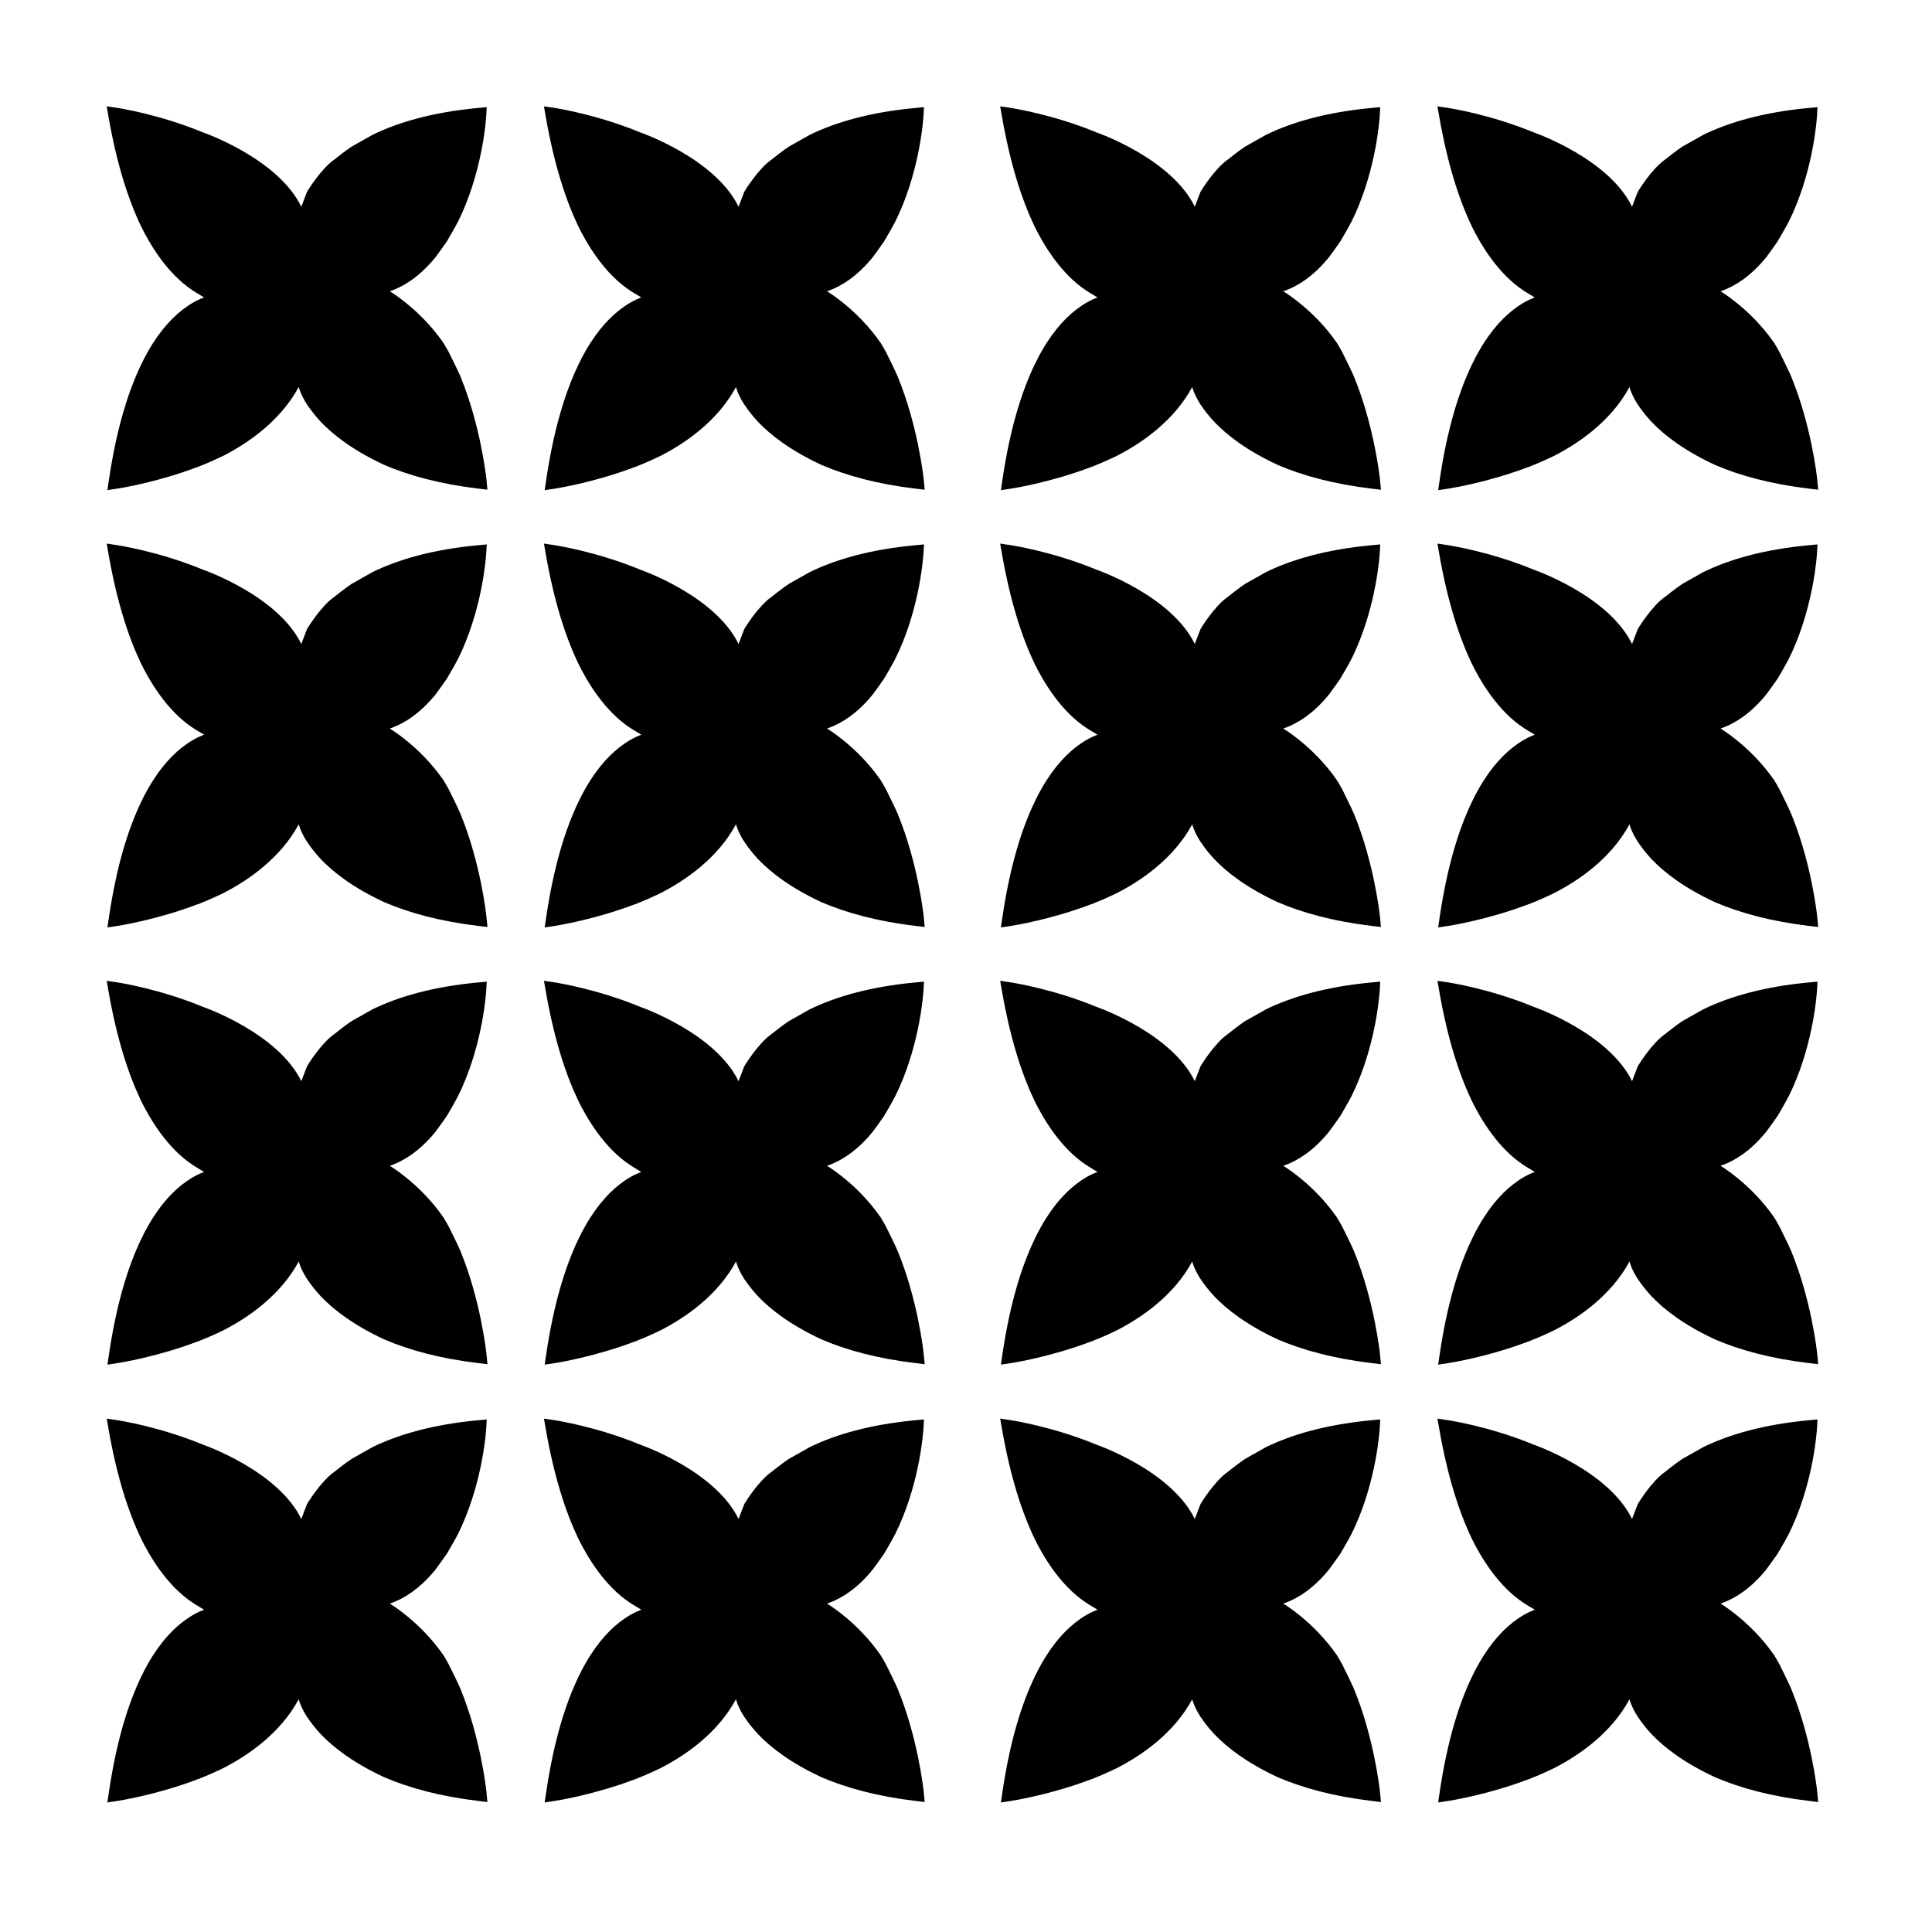
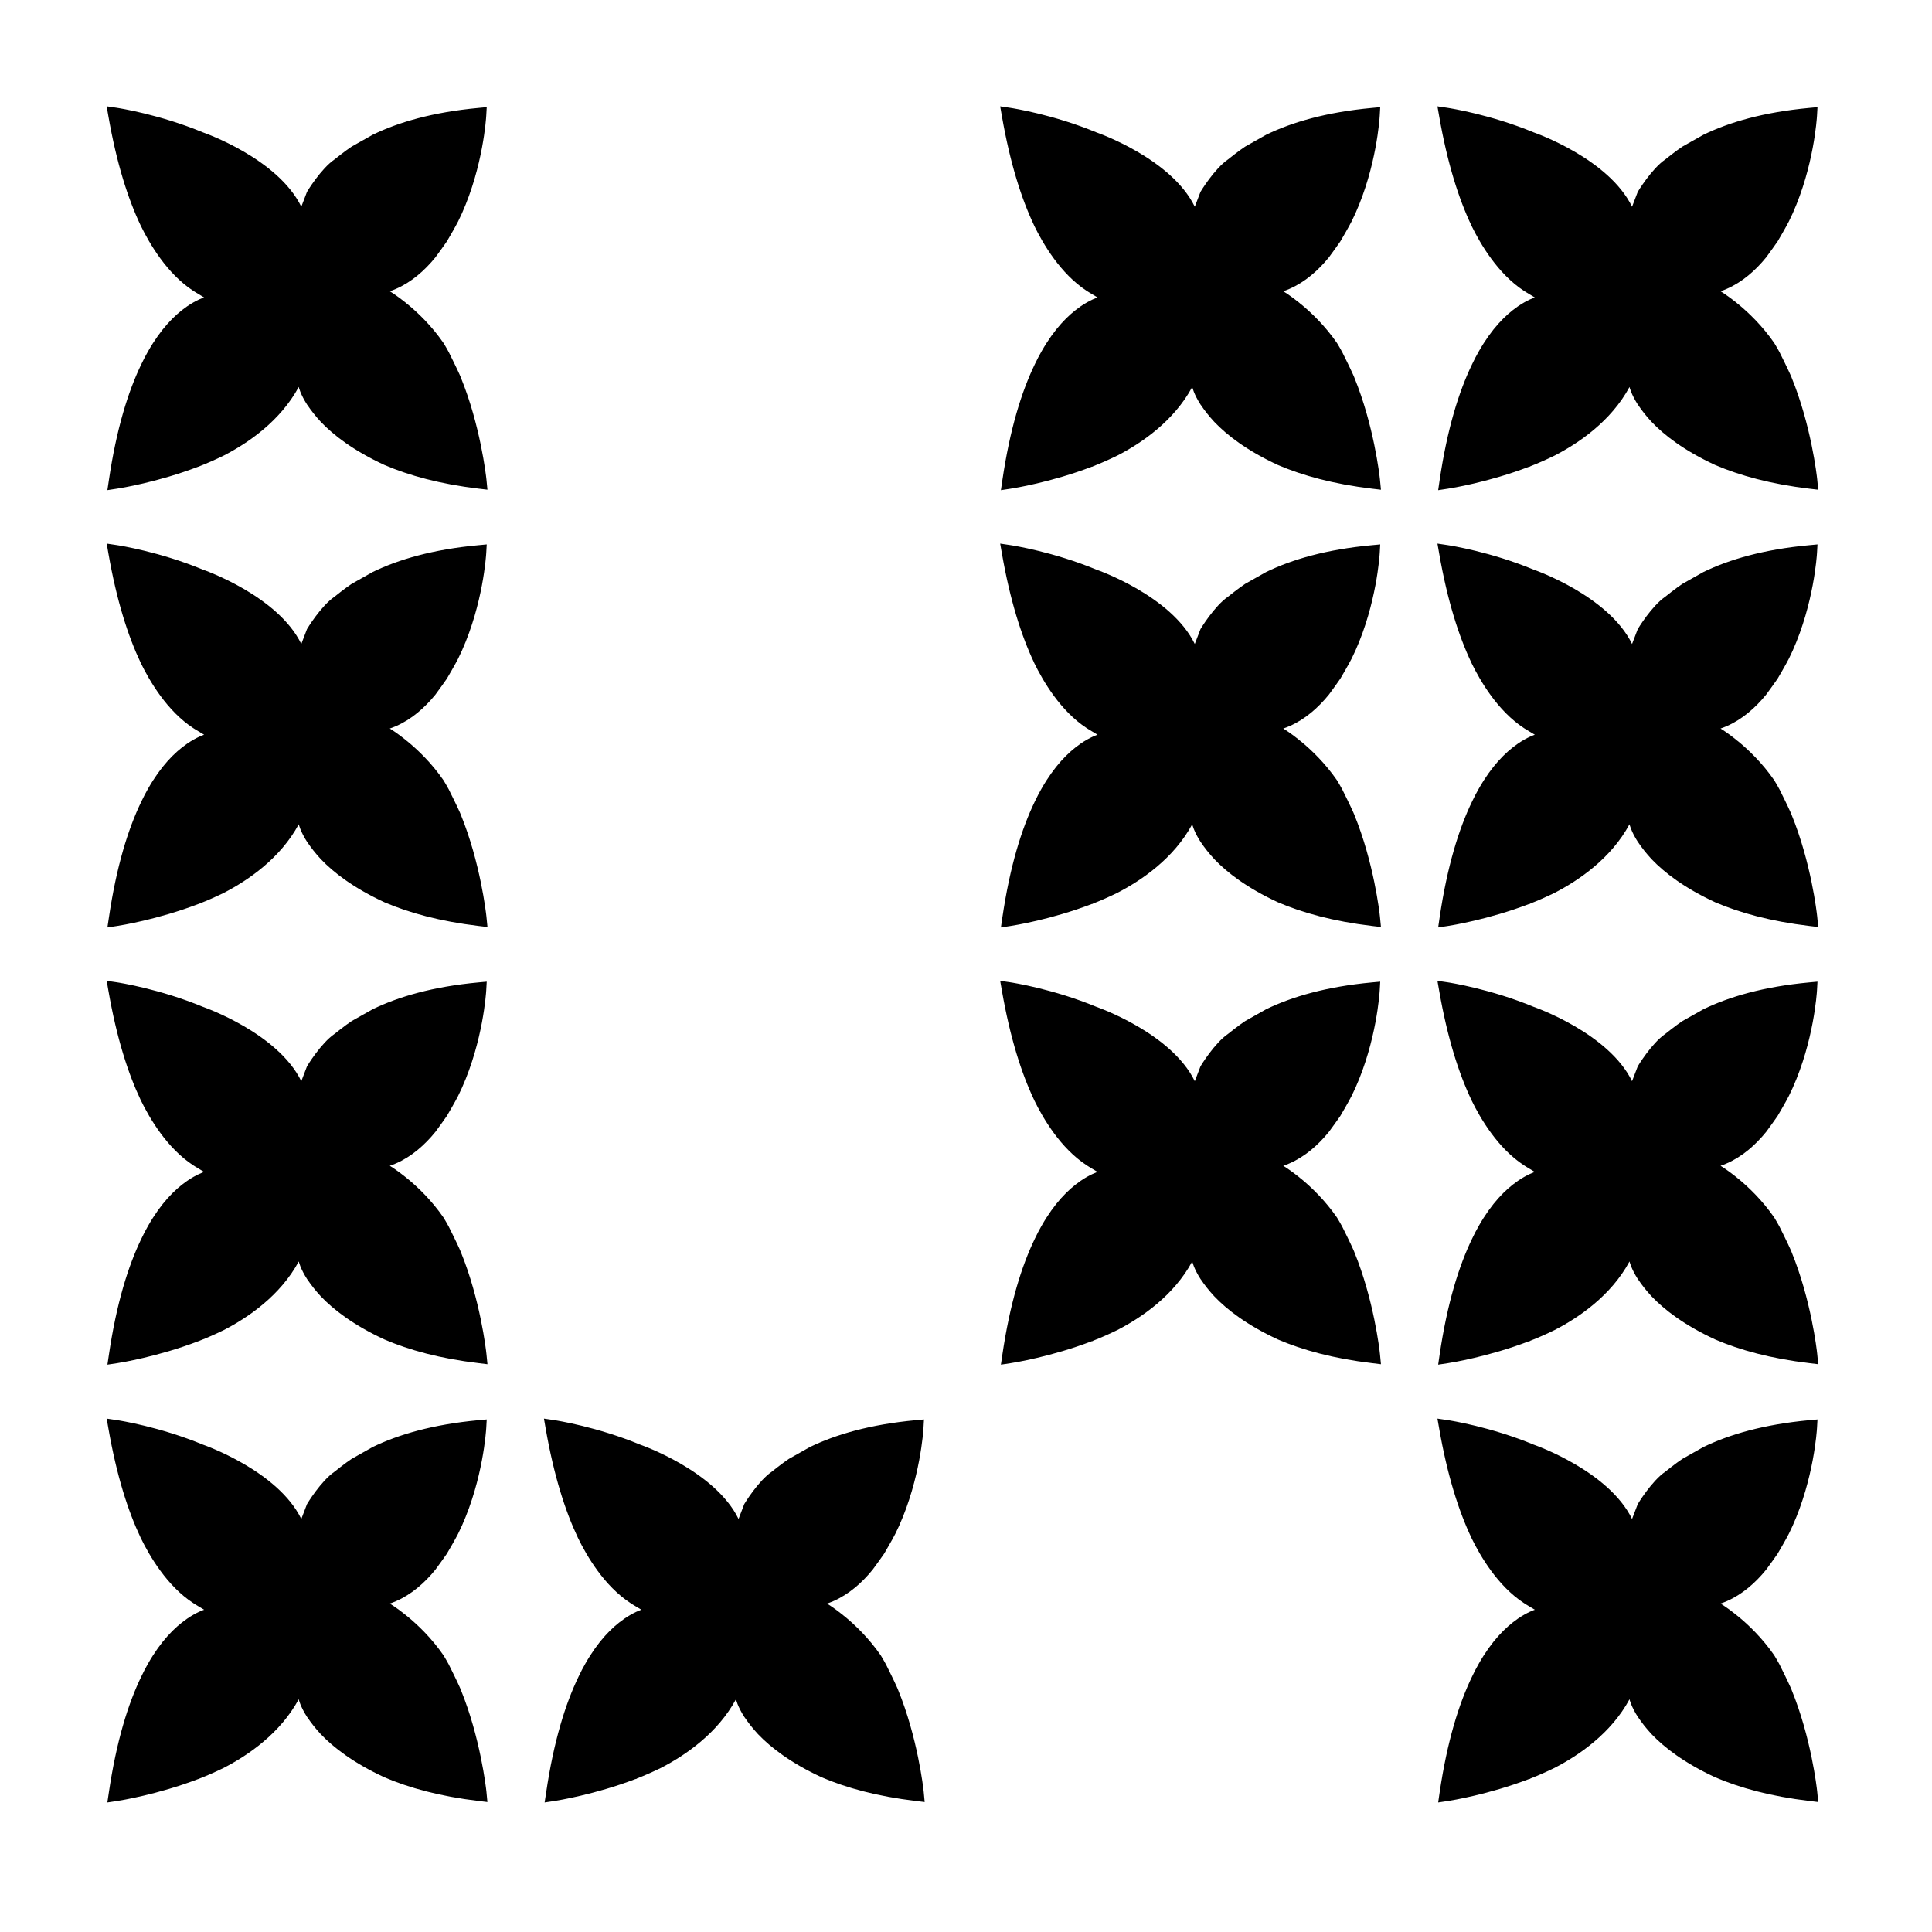
<svg xmlns="http://www.w3.org/2000/svg" fill="#000000" width="800px" height="800px" version="1.1" viewBox="144 144 512 512">
  <g>
    <path d="m272.91 271.04c-0.109-1.055-1.633-14.379-6.785-27-0.004-0.02-0.02-0.055-0.023-0.074-0.09-0.211-0.188-0.43-0.277-0.645-0.766-1.719-2.336-4.875-2.906-6.019-0.449-0.816-0.906-1.629-1.391-2.41-3.18-4.59-6.801-8.055-9.613-10.352-0.102-0.066-0.195-0.145-0.297-0.211h0.047c-2.551-2.062-4.367-3.141-4.367-3.141 4.352-1.477 7.984-4.328 10.969-7.672 0.176-0.207 0.934-1.082 1.129-1.324 0.402-0.5 2.883-4 3.023-4.211 0.195-0.316 2.281-3.891 2.984-5.297 0.332-0.68 1.008-2.133 1.027-2.176 5.562-12.461 6.383-24.965 6.434-25.906l0.125-2.207-2.203 0.207c-12.098 1.117-21.172 3.777-28.027 7.109l-5.547 3.125c-1.691 1.102-4.527 3.387-4.527 3.387-3.668 2.508-7.297 8.551-7.324 8.605l-1.512 3.953c-6.207-12.758-25.684-19.566-26.066-19.699-11.438-4.738-22.043-6.394-22.91-6.527l-2.602-0.387 0.449 2.594c2.188 12.574 5.207 21.945 8.543 28.965h-0.004c2.414 4.969 7.047 12.828 13.934 17.332 0.223 0.141 0.453 0.297 0.672 0.422l2.223 1.344s-1.91 0.57-4.621 2.438h0.02c-3.238 2.231-6.848 5.871-10.23 11.805-0.605 1.074-1.238 2.227-1.809 3.465-3.477 7.184-6.59 17.094-8.609 30.816l-0.379 2.543 2.543-0.387c0.875-0.133 10.801-1.707 21.543-5.824h0.102c0.07-0.023 0.141-0.051 0.211-0.074v-0.039c2.152-0.836 4.324-1.805 6.473-2.852 6.359-3.285 14.938-9.094 19.836-18.172 0 0 0.398 1.891 2.262 4.766v-0.023c0.992 1.48 2.18 2.996 3.594 4.519 3.375 3.535 8.664 7.629 16.863 11.422 6.516 2.785 14.664 5.039 24.918 6.266l2.371 0.281z" />
-     <path d="m388.79 271.04c-0.105-1.055-1.633-14.379-6.793-27-0.004-0.02-0.02-0.055-0.023-0.074-0.09-0.211-0.188-0.43-0.281-0.645-0.766-1.719-2.332-4.875-2.902-6.019-0.453-0.816-0.906-1.629-1.391-2.41-3.184-4.59-6.805-8.055-9.613-10.352-0.102-0.066-0.191-0.145-0.301-0.211h0.051c-2.555-2.062-4.367-3.141-4.367-3.141 4.348-1.477 7.984-4.328 10.969-7.672 0.176-0.207 0.934-1.082 1.129-1.324 0.402-0.5 2.883-4 3.023-4.211 0.195-0.316 2.281-3.891 2.984-5.297 0.332-0.68 1.008-2.133 1.031-2.176 5.562-12.461 6.379-24.965 6.434-25.906l0.125-2.207-2.207 0.207c-12.09 1.117-21.164 3.777-28.023 7.109l-5.547 3.125c-1.691 1.102-4.527 3.387-4.527 3.387-3.668 2.508-7.297 8.551-7.324 8.605l-1.512 3.953c-6.207-12.758-25.684-19.566-26.066-19.699-11.43-4.727-22.035-6.383-22.898-6.516l-2.606-0.387 0.449 2.594c2.191 12.574 5.211 21.941 8.543 28.965h-0.004c2.414 4.969 7.047 12.828 13.934 17.332 0.223 0.141 0.453 0.297 0.672 0.422l2.223 1.344s-1.91 0.57-4.621 2.438h0.02c-3.238 2.231-6.848 5.871-10.23 11.805-0.605 1.074-1.238 2.227-1.809 3.465-3.477 7.184-6.59 17.094-8.609 30.816l-0.379 2.543 2.543-0.387c0.875-0.133 10.801-1.707 21.543-5.824h0.102c0.07-0.023 0.141-0.051 0.211-0.074v-0.039c2.152-0.836 4.324-1.805 6.473-2.852 6.359-3.285 14.938-9.094 19.836-18.172 0 0 0.398 1.891 2.262 4.766v-0.023c0.992 1.48 2.18 2.996 3.594 4.519 3.375 3.535 8.664 7.629 16.863 11.422 6.516 2.785 14.664 5.039 24.918 6.266l2.371 0.281z" />
    <path d="m509.7 271.04c-0.105-1.055-1.633-14.379-6.793-27-0.004-0.02-0.02-0.055-0.023-0.074-0.09-0.211-0.188-0.43-0.281-0.645-0.766-1.719-2.332-4.875-2.902-6.019-0.453-0.816-0.906-1.629-1.391-2.41-3.184-4.59-6.805-8.055-9.613-10.352-0.102-0.066-0.191-0.145-0.301-0.211h0.051c-2.555-2.062-4.367-3.141-4.367-3.141 4.348-1.477 7.984-4.328 10.969-7.672 0.176-0.207 0.934-1.082 1.129-1.324 0.402-0.5 2.883-4 3.023-4.211 0.195-0.316 2.281-3.891 2.984-5.297 0.332-0.68 1.008-2.133 1.031-2.176 5.562-12.461 6.379-24.965 6.434-25.906l0.125-2.207-2.207 0.207c-12.09 1.117-21.164 3.777-28.027 7.109l-5.543 3.125c-1.691 1.102-4.527 3.387-4.527 3.387-3.668 2.508-7.297 8.551-7.324 8.605l-1.516 3.953c-6.207-12.758-25.684-19.566-26.066-19.699-11.43-4.727-22.031-6.383-22.898-6.516l-2.609-0.387 0.453 2.594c2.188 12.574 5.203 21.941 8.539 28.965h-0.012c2.414 4.969 7.047 12.828 13.934 17.332 0.227 0.141 0.453 0.297 0.672 0.422l2.223 1.344s-1.91 0.57-4.621 2.438h0.023c-3.238 2.231-6.848 5.871-10.23 11.805-0.605 1.074-1.238 2.227-1.809 3.465-3.477 7.184-6.59 17.094-8.609 30.816l-0.371 2.543 2.539-0.387c0.883-0.133 10.809-1.707 21.547-5.824h0.102c0.07-0.023 0.141-0.051 0.215-0.074v-0.039c2.152-0.836 4.316-1.805 6.469-2.852 6.363-3.285 14.941-9.094 19.836-18.172 0 0 0.395 1.891 2.262 4.766v-0.023c0.988 1.48 2.18 2.996 3.594 4.519 3.375 3.535 8.664 7.629 16.863 11.422 6.516 2.785 14.664 5.039 24.918 6.266l2.371 0.281z" />
    <path d="m625.58 271.04c-0.105-1.055-1.633-14.379-6.793-27-0.004-0.02-0.02-0.055-0.023-0.074-0.09-0.211-0.188-0.43-0.281-0.645-0.766-1.719-2.332-4.875-2.902-6.019-0.453-0.816-0.906-1.629-1.391-2.41-3.184-4.59-6.805-8.055-9.613-10.352-0.102-0.066-0.191-0.145-0.301-0.211h0.051c-2.555-2.062-4.367-3.141-4.367-3.141 4.348-1.477 7.984-4.328 10.969-7.672 0.176-0.207 0.934-1.082 1.129-1.324 0.402-0.5 2.883-4 3.023-4.211 0.195-0.316 2.281-3.891 2.984-5.297 0.332-0.68 1.008-2.133 1.031-2.176 5.562-12.461 6.379-24.965 6.434-25.906l0.125-2.207-2.207 0.207c-12.09 1.117-21.164 3.777-28.027 7.109l-5.543 3.125c-1.691 1.102-4.527 3.387-4.527 3.387-3.668 2.508-7.297 8.551-7.324 8.605l-1.516 3.953c-6.207-12.758-25.684-19.566-26.066-19.699-11.43-4.727-22.031-6.383-22.898-6.516l-2.609-0.387 0.453 2.594c2.188 12.574 5.203 21.941 8.539 28.965h-0.012c2.414 4.969 7.047 12.828 13.934 17.332 0.227 0.141 0.453 0.297 0.672 0.422l2.223 1.344s-1.91 0.57-4.621 2.438h0.023c-3.238 2.231-6.848 5.871-10.23 11.805-0.605 1.074-1.238 2.227-1.809 3.465-3.477 7.184-6.59 17.094-8.609 30.816l-0.371 2.543 2.539-0.387c0.883-0.133 10.809-1.707 21.547-5.824h0.102c0.07-0.023 0.141-0.051 0.215-0.074v-0.039c2.152-0.836 4.316-1.805 6.469-2.852 6.363-3.285 14.941-9.094 19.836-18.172 0 0 0.395 1.891 2.262 4.766v-0.023c0.988 1.48 2.18 2.996 3.594 4.519 3.375 3.535 8.664 7.629 16.863 11.422 6.516 2.785 14.664 5.039 24.918 6.266l2.371 0.281z" />
    <path d="m272.91 386.92c-0.109-1.055-1.633-14.379-6.785-27-0.004-0.02-0.02-0.055-0.023-0.074-0.09-0.211-0.188-0.43-0.277-0.645-0.766-1.719-2.336-4.875-2.906-6.019-0.449-0.816-0.906-1.629-1.391-2.41-3.18-4.59-6.801-8.055-9.613-10.352-0.102-0.066-0.195-0.145-0.297-0.211h0.047c-2.551-2.062-4.367-3.141-4.367-3.141 4.352-1.477 7.984-4.328 10.969-7.672 0.176-0.207 0.934-1.082 1.129-1.324 0.402-0.5 2.883-4 3.023-4.211 0.195-0.316 2.281-3.891 2.984-5.297 0.332-0.68 1.008-2.133 1.027-2.176 5.562-12.461 6.383-24.965 6.434-25.906l0.125-2.207-2.203 0.207c-12.098 1.117-21.172 3.777-28.027 7.109l-5.547 3.125c-1.691 1.102-4.527 3.387-4.527 3.387-3.668 2.508-7.297 8.551-7.324 8.605l-1.512 3.953c-6.207-12.758-25.684-19.566-26.066-19.699-11.43-4.727-22.035-6.383-22.898-6.516l-2.606-0.387 0.449 2.594c2.191 12.574 5.211 21.941 8.543 28.965h-0.004c2.414 4.969 7.047 12.828 13.934 17.332 0.223 0.141 0.453 0.297 0.672 0.422l2.223 1.344s-1.91 0.57-4.621 2.438h0.02c-3.238 2.231-6.848 5.871-10.23 11.805-0.605 1.074-1.238 2.227-1.809 3.465-3.477 7.184-6.59 17.094-8.609 30.816l-0.379 2.543 2.543-0.387c0.875-0.133 10.801-1.707 21.543-5.824h0.102c0.07-0.023 0.141-0.051 0.211-0.074v-0.039c2.152-0.836 4.324-1.805 6.473-2.852 6.359-3.285 14.938-9.094 19.836-18.172 0 0 0.398 1.891 2.262 4.766v-0.023c0.992 1.48 2.18 2.996 3.594 4.519 3.375 3.535 8.664 7.629 16.863 11.422 6.516 2.785 14.664 5.039 24.918 6.266l2.371 0.281z" />
-     <path d="m388.79 386.92c-0.105-1.055-1.633-14.379-6.793-27-0.004-0.02-0.02-0.055-0.023-0.074-0.09-0.211-0.188-0.43-0.281-0.645-0.766-1.719-2.332-4.875-2.902-6.019-0.453-0.816-0.906-1.629-1.391-2.41-3.184-4.59-6.805-8.055-9.613-10.352-0.102-0.066-0.191-0.145-0.301-0.211h0.051c-2.555-2.062-4.367-3.141-4.367-3.141 4.348-1.477 7.984-4.328 10.969-7.672 0.176-0.207 0.934-1.082 1.129-1.324 0.402-0.5 2.883-4 3.023-4.211 0.195-0.316 2.281-3.891 2.984-5.297 0.332-0.68 1.008-2.133 1.031-2.176 5.562-12.461 6.379-24.965 6.434-25.906l0.125-2.207-2.207 0.207c-12.09 1.117-21.164 3.777-28.023 7.109l-5.547 3.125c-1.691 1.102-4.527 3.387-4.527 3.387-3.668 2.508-7.297 8.551-7.324 8.605l-1.512 3.953c-6.207-12.758-25.684-19.566-26.066-19.699-11.43-4.727-22.035-6.383-22.898-6.516l-2.606-0.387 0.449 2.594c2.191 12.574 5.211 21.941 8.543 28.965h-0.004c2.414 4.969 7.047 12.828 13.934 17.332 0.223 0.141 0.453 0.297 0.672 0.422l2.223 1.344s-1.91 0.57-4.621 2.438h0.02c-3.238 2.231-6.848 5.871-10.23 11.805-0.605 1.074-1.238 2.227-1.809 3.465-3.477 7.184-6.59 17.094-8.609 30.816l-0.379 2.543 2.543-0.387c0.875-0.133 10.801-1.707 21.543-5.824h0.102c0.07-0.023 0.141-0.051 0.211-0.074v-0.039c2.152-0.836 4.324-1.805 6.473-2.852 6.359-3.285 14.938-9.094 19.836-18.172 0 0 0.398 1.891 2.262 4.766v-0.023c0.992 1.48 2.18 2.996 3.594 4.519 3.375 3.535 8.664 7.629 16.863 11.422 6.516 2.785 14.664 5.039 24.918 6.266l2.371 0.281z" />
    <path d="m509.7 386.92c-0.105-1.055-1.633-14.379-6.793-27-0.004-0.02-0.02-0.055-0.023-0.074-0.09-0.211-0.188-0.43-0.281-0.645-0.766-1.719-2.332-4.875-2.902-6.019-0.453-0.816-0.906-1.629-1.391-2.41-3.184-4.59-6.805-8.055-9.613-10.352-0.102-0.066-0.191-0.145-0.301-0.211h0.051c-2.555-2.062-4.367-3.141-4.367-3.141 4.348-1.477 7.984-4.328 10.969-7.672 0.176-0.207 0.934-1.082 1.129-1.324 0.402-0.5 2.883-4 3.023-4.211 0.195-0.316 2.281-3.891 2.984-5.297 0.332-0.68 1.008-2.133 1.031-2.176 5.562-12.461 6.379-24.965 6.434-25.906l0.125-2.207-2.207 0.207c-12.09 1.117-21.164 3.777-28.027 7.109l-5.543 3.125c-1.691 1.102-4.527 3.387-4.527 3.387-3.668 2.508-7.297 8.551-7.324 8.605l-1.516 3.953c-6.207-12.758-25.684-19.566-26.066-19.699-11.43-4.727-22.031-6.383-22.898-6.516l-2.609-0.387 0.453 2.594c2.188 12.574 5.203 21.941 8.539 28.965h-0.012c2.414 4.969 7.047 12.828 13.934 17.332 0.227 0.141 0.453 0.297 0.672 0.422l2.223 1.344s-1.91 0.57-4.621 2.438h0.023c-3.238 2.231-6.848 5.871-10.23 11.805-0.605 1.074-1.238 2.227-1.809 3.465-3.477 7.184-6.59 17.094-8.609 30.816l-0.371 2.543 2.539-0.387c0.883-0.133 10.809-1.707 21.547-5.824h0.102c0.07-0.023 0.141-0.051 0.215-0.074v-0.039c2.152-0.836 4.316-1.805 6.469-2.852 6.363-3.285 14.941-9.094 19.836-18.172 0 0 0.395 1.891 2.262 4.766v-0.023c0.988 1.48 2.18 2.996 3.594 4.519 3.375 3.535 8.664 7.629 16.863 11.422 6.516 2.785 14.664 5.039 24.918 6.266l2.371 0.281z" />
    <path d="m625.58 386.92c-0.105-1.055-1.633-14.379-6.793-27-0.004-0.02-0.02-0.055-0.023-0.074-0.09-0.211-0.188-0.43-0.281-0.645-0.766-1.719-2.332-4.875-2.902-6.019-0.453-0.816-0.906-1.629-1.391-2.41-3.184-4.59-6.805-8.055-9.613-10.352-0.102-0.066-0.191-0.145-0.301-0.211h0.051c-2.555-2.062-4.367-3.141-4.367-3.141 4.348-1.477 7.984-4.328 10.969-7.672 0.176-0.207 0.934-1.082 1.129-1.324 0.402-0.5 2.883-4 3.023-4.211 0.195-0.316 2.281-3.891 2.984-5.297 0.332-0.68 1.008-2.133 1.031-2.176 5.562-12.461 6.379-24.965 6.434-25.906l0.125-2.207-2.207 0.207c-12.09 1.117-21.164 3.777-28.027 7.109l-5.543 3.125c-1.691 1.102-4.527 3.387-4.527 3.387-3.668 2.508-7.297 8.551-7.324 8.605l-1.516 3.953c-6.207-12.758-25.684-19.566-26.066-19.699-11.43-4.727-22.031-6.383-22.898-6.516l-2.609-0.387 0.453 2.594c2.188 12.574 5.203 21.941 8.539 28.965h-0.012c2.414 4.969 7.047 12.828 13.934 17.332 0.227 0.141 0.453 0.297 0.672 0.422l2.223 1.344s-1.91 0.57-4.621 2.438h0.023c-3.238 2.231-6.848 5.871-10.23 11.805-0.605 1.074-1.238 2.227-1.809 3.465-3.477 7.184-6.59 17.094-8.609 30.816l-0.371 2.543 2.539-0.387c0.883-0.133 10.809-1.707 21.547-5.824h0.102c0.07-0.023 0.141-0.051 0.215-0.074v-0.039c2.152-0.836 4.316-1.805 6.469-2.852 6.363-3.285 14.941-9.094 19.836-18.172 0 0 0.395 1.891 2.262 4.766v-0.023c0.988 1.48 2.18 2.996 3.594 4.519 3.375 3.535 8.664 7.629 16.863 11.422 6.516 2.785 14.664 5.039 24.918 6.266l2.371 0.281z" />
    <path d="m272.91 502.8c-0.109-1.055-1.633-14.379-6.785-27-0.004-0.02-0.02-0.055-0.023-0.074-0.09-0.211-0.188-0.43-0.277-0.645-0.766-1.723-2.336-4.883-2.906-6.019-0.449-0.816-0.906-1.629-1.391-2.414-3.18-4.586-6.801-8.055-9.613-10.352-0.102-0.07-0.195-0.145-0.297-0.207h0.047c-2.551-2.062-4.367-3.141-4.367-3.141 4.352-1.477 7.984-4.328 10.969-7.672 0.176-0.207 0.934-1.082 1.129-1.328 0.402-0.5 2.883-3.996 3.023-4.211 0.195-0.316 2.281-3.891 2.984-5.297 0.332-0.68 1.008-2.137 1.027-2.18 5.562-12.461 6.383-24.965 6.434-25.906l0.125-2.207-2.203 0.203c-12.098 1.125-21.172 3.785-28.027 7.109l-5.547 3.125c-1.691 1.102-4.527 3.387-4.527 3.387-3.668 2.508-7.297 8.551-7.324 8.605l-1.512 3.949c-6.207-12.75-25.684-19.562-26.066-19.699-11.43-4.727-22.035-6.383-22.898-6.516l-2.606-0.383 0.449 2.602c2.191 12.57 5.211 21.941 8.543 28.957h-0.004c2.414 4.969 7.047 12.832 13.934 17.324 0.223 0.141 0.453 0.301 0.672 0.43l2.223 1.344s-1.91 0.57-4.621 2.438h0.02c-3.238 2.227-6.848 5.863-10.23 11.805-0.605 1.074-1.238 2.227-1.809 3.465-3.477 7.184-6.59 17.094-8.609 30.816l-0.379 2.539 2.543-0.383c0.875-0.133 10.801-1.715 21.543-5.824h0.102c0.07-0.02 0.141-0.051 0.211-0.074v-0.047c2.152-0.832 4.324-1.797 6.473-2.848 6.359-3.285 14.938-9.098 19.836-18.172 0 0 0.398 1.891 2.262 4.766v-0.023c0.992 1.48 2.18 2.996 3.594 4.519 3.375 3.531 8.664 7.629 16.863 11.422 6.516 2.793 14.664 5.043 24.918 6.262l2.371 0.289z" />
-     <path d="m388.79 502.8c-0.105-1.055-1.633-14.379-6.793-27-0.004-0.02-0.02-0.055-0.023-0.074-0.09-0.211-0.188-0.43-0.281-0.645-0.766-1.723-2.332-4.883-2.902-6.019-0.453-0.816-0.906-1.629-1.391-2.414-3.184-4.586-6.805-8.055-9.613-10.352-0.102-0.07-0.191-0.145-0.301-0.207h0.051c-2.555-2.062-4.367-3.141-4.367-3.141 4.348-1.477 7.984-4.328 10.969-7.672 0.176-0.207 0.934-1.082 1.129-1.328 0.402-0.5 2.883-3.996 3.023-4.211 0.195-0.316 2.281-3.891 2.984-5.297 0.332-0.68 1.008-2.137 1.031-2.18 5.562-12.461 6.379-24.965 6.434-25.906l0.125-2.207-2.207 0.203c-12.09 1.125-21.164 3.785-28.023 7.109l-5.547 3.125c-1.691 1.102-4.527 3.387-4.527 3.387-3.668 2.508-7.297 8.551-7.324 8.605l-1.512 3.949c-6.207-12.75-25.684-19.562-26.066-19.699-11.43-4.727-22.035-6.383-22.898-6.516l-2.606-0.383 0.449 2.602c2.191 12.57 5.211 21.941 8.543 28.957h-0.004c2.414 4.969 7.047 12.832 13.934 17.324 0.223 0.141 0.453 0.301 0.672 0.43l2.223 1.344s-1.91 0.57-4.621 2.438h0.02c-3.238 2.227-6.848 5.863-10.23 11.805-0.605 1.074-1.238 2.227-1.809 3.465-3.477 7.184-6.59 17.094-8.609 30.816l-0.379 2.539 2.543-0.383c0.875-0.133 10.801-1.715 21.543-5.824h0.102c0.07-0.02 0.141-0.051 0.211-0.074v-0.047c2.152-0.832 4.324-1.797 6.473-2.848 6.359-3.285 14.938-9.098 19.836-18.172 0 0 0.398 1.891 2.262 4.766v-0.023c0.992 1.48 2.18 2.996 3.594 4.519 3.375 3.531 8.664 7.629 16.863 11.422 6.516 2.793 14.664 5.043 24.918 6.262l2.371 0.289z" />
    <path d="m509.7 502.8c-0.105-1.055-1.633-14.379-6.793-27-0.004-0.02-0.02-0.055-0.023-0.074-0.09-0.211-0.188-0.43-0.281-0.645-0.766-1.723-2.332-4.883-2.902-6.019-0.453-0.816-0.906-1.629-1.391-2.414-3.184-4.586-6.805-8.055-9.613-10.352-0.102-0.07-0.191-0.145-0.301-0.207h0.051c-2.555-2.062-4.367-3.141-4.367-3.141 4.348-1.477 7.984-4.328 10.969-7.672 0.176-0.207 0.934-1.082 1.129-1.328 0.402-0.5 2.883-3.996 3.023-4.211 0.195-0.316 2.281-3.891 2.984-5.297 0.332-0.68 1.008-2.137 1.031-2.18 5.562-12.461 6.379-24.965 6.434-25.906l0.125-2.207-2.207 0.203c-12.09 1.125-21.164 3.785-28.027 7.109l-5.543 3.125c-1.691 1.102-4.527 3.387-4.527 3.387-3.668 2.508-7.297 8.551-7.324 8.605l-1.516 3.949c-6.207-12.75-25.684-19.562-26.066-19.699-11.43-4.727-22.031-6.383-22.898-6.516l-2.609-0.383 0.453 2.602c2.188 12.57 5.203 21.941 8.539 28.957h-0.012c2.414 4.969 7.047 12.832 13.934 17.324 0.227 0.141 0.453 0.301 0.672 0.43l2.223 1.344s-1.91 0.57-4.621 2.438h0.023c-3.238 2.227-6.848 5.863-10.23 11.805-0.605 1.074-1.238 2.227-1.809 3.465-3.477 7.184-6.59 17.094-8.609 30.816l-0.371 2.539 2.539-0.383c0.883-0.133 10.809-1.715 21.547-5.824h0.102c0.07-0.02 0.141-0.051 0.215-0.074v-0.047c2.152-0.832 4.316-1.797 6.469-2.848 6.363-3.285 14.941-9.098 19.836-18.172 0 0 0.395 1.891 2.262 4.766v-0.023c0.988 1.48 2.18 2.996 3.594 4.519 3.375 3.531 8.664 7.629 16.863 11.422 6.516 2.793 14.664 5.043 24.918 6.262l2.371 0.289z" />
    <path d="m625.58 502.8c-0.105-1.055-1.633-14.379-6.793-27-0.004-0.02-0.02-0.055-0.023-0.074-0.09-0.211-0.188-0.43-0.281-0.645-0.766-1.723-2.332-4.883-2.902-6.019-0.453-0.816-0.906-1.629-1.391-2.414-3.184-4.586-6.805-8.055-9.613-10.352-0.102-0.07-0.191-0.145-0.301-0.207h0.051c-2.555-2.062-4.367-3.141-4.367-3.141 4.348-1.477 7.984-4.328 10.969-7.672 0.176-0.207 0.934-1.082 1.129-1.328 0.402-0.5 2.883-3.996 3.023-4.211 0.195-0.316 2.281-3.891 2.984-5.297 0.332-0.68 1.008-2.137 1.031-2.18 5.562-12.461 6.379-24.965 6.434-25.906l0.125-2.207-2.207 0.203c-12.09 1.125-21.164 3.785-28.027 7.109l-5.543 3.125c-1.691 1.102-4.527 3.387-4.527 3.387-3.668 2.508-7.297 8.551-7.324 8.605l-1.516 3.949c-6.207-12.75-25.684-19.562-26.066-19.699-11.43-4.727-22.031-6.383-22.898-6.516l-2.609-0.383 0.453 2.602c2.188 12.57 5.203 21.941 8.539 28.957h-0.012c2.414 4.969 7.047 12.832 13.934 17.324 0.227 0.141 0.453 0.301 0.672 0.43l2.223 1.344s-1.91 0.57-4.621 2.438h0.023c-3.238 2.227-6.848 5.863-10.23 11.805-0.605 1.074-1.238 2.227-1.809 3.465-3.477 7.184-6.59 17.094-8.609 30.816l-0.371 2.539 2.539-0.383c0.883-0.133 10.809-1.715 21.547-5.824h0.102c0.07-0.02 0.141-0.051 0.215-0.074v-0.047c2.152-0.832 4.316-1.797 6.469-2.848 6.363-3.285 14.941-9.098 19.836-18.172 0 0 0.395 1.891 2.262 4.766v-0.023c0.988 1.48 2.18 2.996 3.594 4.519 3.375 3.531 8.664 7.629 16.863 11.422 6.516 2.793 14.664 5.043 24.918 6.262l2.371 0.289z" />
    <path d="m272.91 618.82c-0.109-1.055-1.633-14.379-6.785-27-0.004-0.02-0.02-0.055-0.023-0.074-0.09-0.211-0.188-0.43-0.277-0.645-0.766-1.723-2.336-4.883-2.906-6.019-0.449-0.816-0.906-1.629-1.391-2.414-3.18-4.586-6.801-8.055-9.613-10.352-0.102-0.07-0.195-0.145-0.297-0.207h0.047c-2.551-2.062-4.367-3.141-4.367-3.141 4.352-1.477 7.984-4.328 10.969-7.672 0.176-0.207 0.934-1.082 1.129-1.328 0.402-0.5 2.883-3.996 3.023-4.211 0.195-0.316 2.281-3.891 2.984-5.297 0.332-0.68 1.008-2.137 1.027-2.18 5.562-12.461 6.383-24.965 6.434-25.906l0.125-2.207-2.203 0.203c-12.098 1.125-21.172 3.785-28.027 7.109l-5.547 3.125c-1.691 1.102-4.527 3.387-4.527 3.387-3.668 2.508-7.297 8.551-7.324 8.605l-1.512 3.949c-6.207-12.75-25.684-19.562-26.066-19.699-11.43-4.727-22.035-6.383-22.898-6.516l-2.606-0.383 0.449 2.602c2.191 12.57 5.211 21.941 8.543 28.957h-0.004c2.414 4.969 7.047 12.832 13.934 17.324 0.223 0.141 0.453 0.301 0.672 0.43l2.223 1.344s-1.91 0.57-4.621 2.438h0.02c-3.25 2.227-6.859 5.863-10.246 11.801-0.605 1.074-1.238 2.227-1.809 3.465-3.477 7.184-6.59 17.094-8.609 30.816l-0.379 2.547 2.543-0.383c0.875-0.133 10.801-1.715 21.543-5.824h0.102c0.07-0.02 0.141-0.051 0.211-0.074v-0.047c2.152-0.832 4.324-1.797 6.473-2.848 6.359-3.285 14.938-9.098 19.836-18.172 0 0 0.398 1.891 2.262 4.766v-0.023c0.992 1.48 2.18 2.996 3.594 4.519 3.375 3.531 8.664 7.629 16.863 11.422 6.516 2.793 14.664 5.043 24.918 6.262l2.371 0.289z" />
    <path d="m388.79 618.82c-0.105-1.055-1.633-14.379-6.793-27-0.004-0.02-0.02-0.055-0.023-0.074-0.09-0.211-0.188-0.43-0.281-0.645-0.766-1.723-2.332-4.883-2.902-6.019-0.453-0.816-0.906-1.629-1.391-2.414-3.184-4.586-6.805-8.055-9.613-10.352-0.102-0.07-0.191-0.145-0.301-0.207h0.051c-2.555-2.062-4.367-3.141-4.367-3.141 4.348-1.477 7.984-4.328 10.969-7.672 0.176-0.207 0.934-1.082 1.129-1.328 0.402-0.5 2.883-3.996 3.023-4.211 0.195-0.316 2.281-3.891 2.984-5.297 0.332-0.68 1.008-2.137 1.031-2.18 5.562-12.461 6.379-24.965 6.434-25.906l0.125-2.207-2.207 0.203c-12.09 1.125-21.164 3.785-28.023 7.109l-5.547 3.125c-1.691 1.102-4.527 3.387-4.527 3.387-3.668 2.508-7.297 8.551-7.324 8.605l-1.512 3.949c-6.207-12.75-25.684-19.562-26.066-19.699-11.43-4.727-22.035-6.383-22.898-6.516l-2.606-0.383 0.449 2.602c2.191 12.57 5.211 21.941 8.543 28.957h-0.004c2.414 4.969 7.047 12.832 13.934 17.324 0.223 0.141 0.453 0.301 0.672 0.43l2.223 1.344s-1.91 0.57-4.621 2.438h0.02c-3.238 2.227-6.848 5.863-10.23 11.805-0.605 1.074-1.238 2.227-1.809 3.465-3.477 7.184-6.59 17.094-8.609 30.816l-0.391 2.543 2.543-0.383c0.875-0.133 10.801-1.715 21.543-5.824h0.102c0.07-0.02 0.141-0.051 0.211-0.074v-0.047c2.152-0.832 4.324-1.797 6.473-2.848 6.359-3.285 14.938-9.098 19.836-18.172 0 0 0.398 1.891 2.262 4.766v-0.023c0.992 1.48 2.18 2.996 3.594 4.519 3.375 3.531 8.664 7.629 16.863 11.422 6.516 2.793 14.664 5.043 24.918 6.262l2.371 0.289z" />
-     <path d="m509.7 618.82c-0.105-1.055-1.633-14.379-6.793-27-0.004-0.02-0.02-0.055-0.023-0.074-0.09-0.211-0.188-0.43-0.281-0.645-0.766-1.723-2.332-4.883-2.902-6.019-0.453-0.816-0.906-1.629-1.391-2.414-3.184-4.586-6.805-8.055-9.613-10.352-0.102-0.07-0.191-0.145-0.301-0.207h0.051c-2.555-2.062-4.367-3.141-4.367-3.141 4.348-1.477 7.984-4.328 10.969-7.672 0.176-0.207 0.934-1.082 1.129-1.328 0.402-0.5 2.883-3.996 3.023-4.211 0.195-0.316 2.281-3.891 2.984-5.297 0.332-0.68 1.008-2.137 1.031-2.18 5.562-12.461 6.379-24.965 6.434-25.906l0.125-2.207-2.207 0.203c-12.09 1.125-21.164 3.785-28.027 7.109l-5.543 3.125c-1.691 1.102-4.527 3.387-4.527 3.387-3.668 2.508-7.297 8.551-7.324 8.605l-1.516 3.949c-6.207-12.75-25.684-19.562-26.066-19.699-11.43-4.727-22.031-6.383-22.898-6.516l-2.609-0.383 0.453 2.602c2.188 12.57 5.203 21.941 8.539 28.957h-0.012c2.414 4.969 7.047 12.832 13.934 17.324 0.227 0.141 0.453 0.301 0.672 0.43l2.223 1.344s-1.91 0.57-4.621 2.438h0.023c-3.238 2.227-6.848 5.863-10.23 11.805-0.605 1.074-1.238 2.227-1.809 3.465-3.477 7.184-6.59 17.094-8.609 30.816l-0.371 2.543 2.539-0.383c0.883-0.133 10.809-1.715 21.547-5.824h0.102c0.07-0.02 0.141-0.051 0.215-0.074v-0.047c2.152-0.832 4.316-1.797 6.469-2.848 6.363-3.285 14.941-9.098 19.836-18.172 0 0 0.395 1.891 2.262 4.766v-0.023c0.988 1.48 2.18 2.996 3.594 4.519 3.375 3.531 8.664 7.629 16.863 11.422 6.516 2.793 14.664 5.043 24.918 6.262l2.371 0.289z" />
    <path d="m625.58 618.82c-0.105-1.055-1.633-14.379-6.793-27-0.004-0.02-0.02-0.055-0.023-0.074-0.09-0.211-0.188-0.43-0.281-0.645-0.766-1.723-2.332-4.883-2.902-6.019-0.453-0.816-0.906-1.629-1.391-2.414-3.184-4.586-6.805-8.055-9.613-10.352-0.102-0.07-0.191-0.145-0.301-0.207h0.051c-2.555-2.062-4.367-3.141-4.367-3.141 4.348-1.477 7.984-4.328 10.969-7.672 0.176-0.207 0.934-1.082 1.129-1.328 0.402-0.5 2.883-3.996 3.023-4.211 0.195-0.316 2.281-3.891 2.984-5.297 0.332-0.68 1.008-2.137 1.031-2.18 5.562-12.461 6.379-24.965 6.434-25.906l0.125-2.207-2.207 0.203c-12.09 1.125-21.164 3.785-28.027 7.109l-5.543 3.125c-1.691 1.102-4.527 3.387-4.527 3.387-3.668 2.508-7.297 8.551-7.324 8.605l-1.516 3.949c-6.207-12.75-25.684-19.562-26.066-19.699-11.43-4.727-22.031-6.383-22.898-6.516l-2.609-0.383 0.453 2.602c2.188 12.57 5.203 21.941 8.539 28.957h-0.012c2.414 4.969 7.047 12.832 13.934 17.324 0.227 0.141 0.453 0.301 0.672 0.43l2.223 1.344s-1.91 0.57-4.621 2.438h0.023c-3.238 2.227-6.848 5.863-10.23 11.805-0.605 1.074-1.238 2.227-1.809 3.465-3.477 7.184-6.59 17.094-8.609 30.816l-0.371 2.543 2.539-0.383c0.883-0.133 10.809-1.715 21.547-5.824h0.102c0.07-0.02 0.141-0.051 0.215-0.074v-0.047c2.152-0.832 4.316-1.797 6.469-2.848 6.363-3.285 14.941-9.098 19.836-18.172 0 0 0.395 1.891 2.262 4.766v-0.023c0.988 1.48 2.18 2.996 3.594 4.519 3.375 3.531 8.664 7.629 16.863 11.422 6.516 2.793 14.664 5.043 24.918 6.262l2.371 0.289z" />
  </g>
</svg>